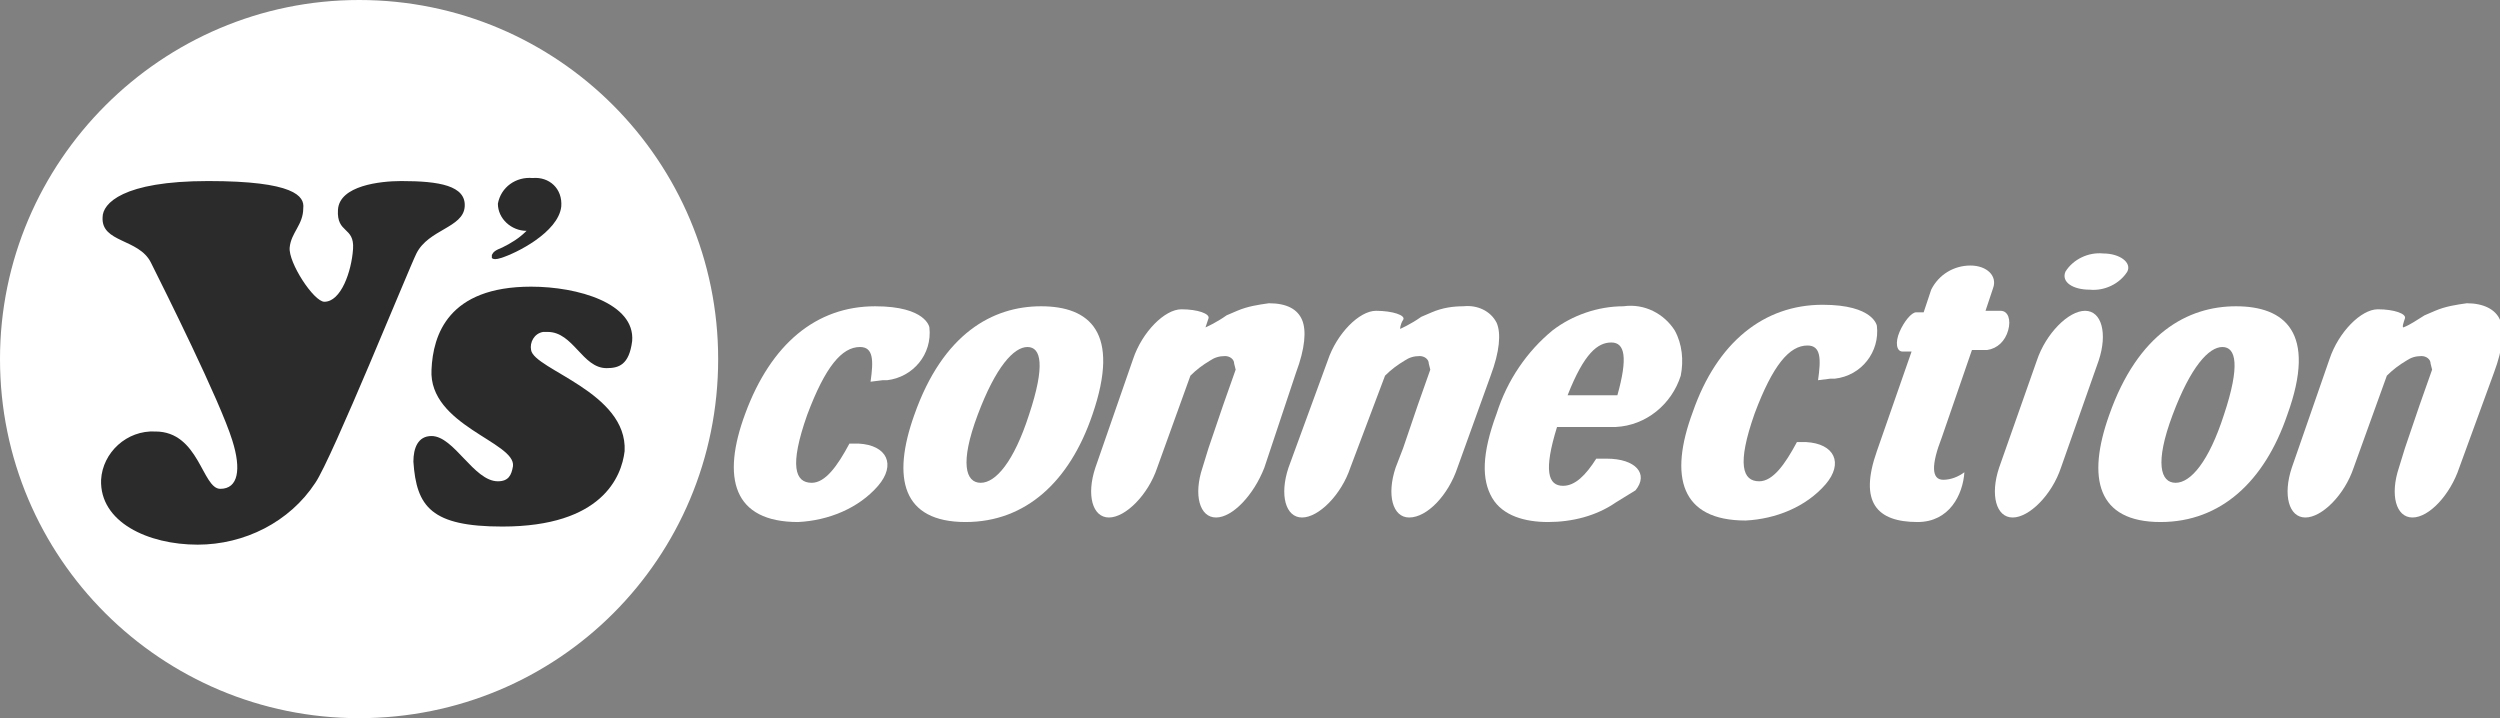
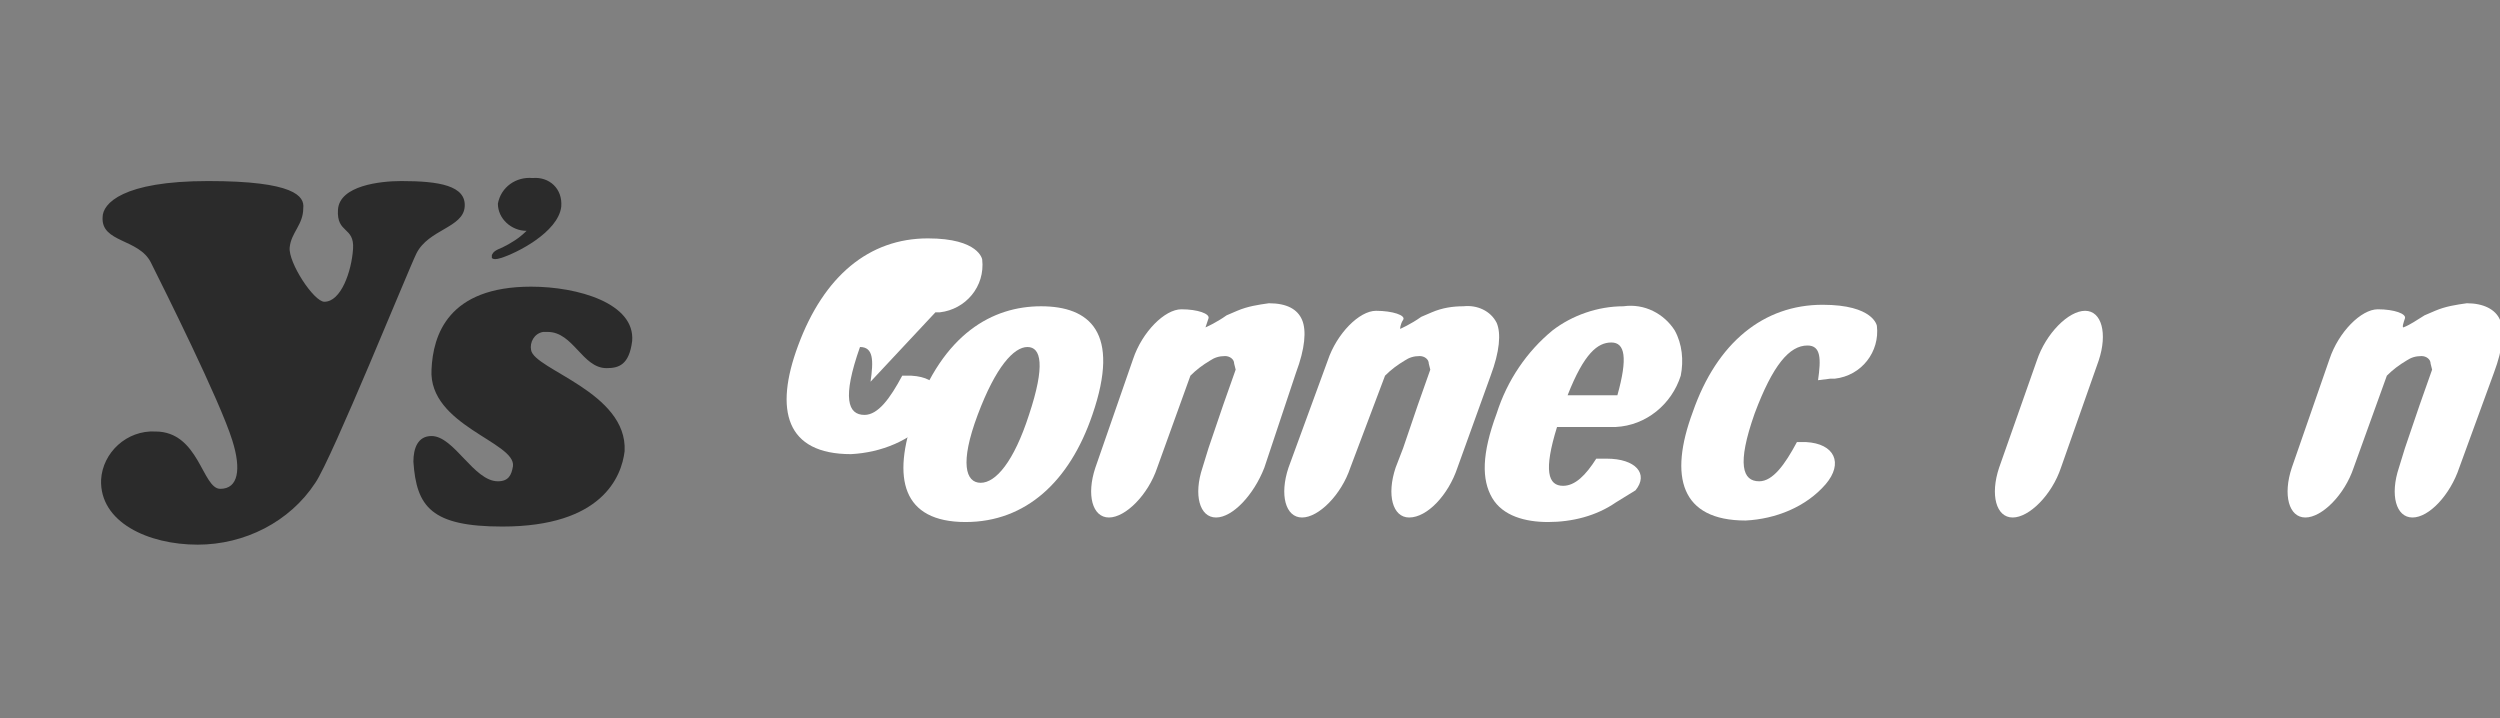
<svg xmlns="http://www.w3.org/2000/svg" version="1.1" id="レイヤー_1" x="0px" y="0px" viewBox="0 0 165.7 47.6" style="enable-background:new 0 0 165.7 47.6;" xml:space="preserve">
  <rect x="0" y="0" width="165.7" height="47.6" fill="#808080" stroke="none" />
  <style type="text/css">
	.st0{fill:#FFFFFF;}
	.st1{fill:#2B2B2B;}
</style>
-   <path class="st0" d="M23.8,47.6C37,47.6,47.6,37,47.6,23.8C47.6,10.7,37,0,23.8,0C10.7,0,0,10.7,0,23.8c0,0,0,0,0,0  C0,37,10.7,47.6,23.8,47.6C23.8,47.6,23.8,47.6,23.8,47.6z" />
  <path class="st1" d="M15.4,29.2C14.6,26.6,10.8,19,10,17.4s-3.3-1.3-3.2-3c0-0.9,1.3-2.4,7-2.4s6.4,1,6.3,1.8c0,1.1-0.8,1.6-0.9,2.6  s1.6,3.6,2.3,3.6c1.1,0,1.8-2,1.9-3.5s-1.1-1-1-2.6s2.8-1.9,4.2-1.9c2.5,0,4.3,0.3,4.2,1.7s-2.4,1.5-3.2,3.1  c-0.5,1-5.6,13.6-6.7,15.2c-1.7,2.6-4.7,4.1-7.8,4.1c-3.3,0-6.5-1.5-6.4-4.3c0.1-1.8,1.7-3.3,3.6-3.2c2.9,0,3.1,3.8,4.3,3.8  S16,31.1,15.4,29.2z" />
  <path class="st1" d="M35.2,23.2c-0.1-0.5,0.2-1.1,0.8-1.2c0.1,0,0.2,0,0.3,0c1.7,0,2.3,2.4,3.9,2.4c0.8,0,1.5-0.2,1.7-1.8  c0.2-2.5-3.6-3.6-6.7-3.6c-5.5,0-6.5,3.2-6.6,5.5c-0.2,3.7,5.6,4.8,5.4,6.4c-0.1,0.6-0.3,1-1,1c-1.6,0-2.9-3-4.4-3  c-0.9,0-1.2,0.8-1.2,1.7c0.2,3,1.2,4.3,5.9,4.3c6.6,0,7.9-3.3,8.1-5C41.6,26,35.4,24.5,35.2,23.2z" />
  <path class="st1" d="M35.3,11.8c-1.1-0.1-2.1,0.6-2.3,1.7c0,1,0.9,1.8,1.9,1.8c-0.5,0.5-1,0.8-1.6,1.1c-0.5,0.2-0.6,0.3-0.7,0.5  c0,0.1,0,0.1,0,0.2c0.1,0.1,0.3,0.1,0.6,0c1-0.3,3.8-1.7,4-3.4C37.3,12.5,36.4,11.7,35.3,11.8C35.3,11.8,35.3,11.8,35.3,11.8z" />
-   <path class="st0" d="M57.7,25.3c0.2-1.4,0.2-2.3-0.7-2.3c-1.2,0-2.3,1.3-3.5,4.5c-1.2,3.4-0.8,4.5,0.3,4.5c0.9,0,1.7-1.1,2.5-2.6  h0.6c1.9,0.1,2.5,1.4,1.3,2.8c-1.3,1.5-3.3,2.3-5.3,2.4c-4.3,0-5.1-2.9-3.5-7.2c1.7-4.6,4.7-7.1,8.6-7.1c3.4,0,3.6,1.4,3.6,1.4  c0.2,1.8-1.1,3.3-2.8,3.5c-0.1,0-0.2,0-0.3,0L57.7,25.3z" />
+   <path class="st0" d="M57.7,25.3c0.2-1.4,0.2-2.3-0.7-2.3c-1.2,3.4-0.8,4.5,0.3,4.5c0.9,0,1.7-1.1,2.5-2.6  h0.6c1.9,0.1,2.5,1.4,1.3,2.8c-1.3,1.5-3.3,2.3-5.3,2.4c-4.3,0-5.1-2.9-3.5-7.2c1.7-4.6,4.7-7.1,8.6-7.1c3.4,0,3.6,1.4,3.6,1.4  c0.2,1.8-1.1,3.3-2.8,3.5c-0.1,0-0.2,0-0.3,0L57.7,25.3z" />
  <path class="st0" d="M80.6,34.3c-1.1,0-1.5-1.5-0.9-3.3l0.4-1.3c0.6-1.8,1.4-4.1,1.8-5.2l-0.1-0.4c0-0.3-0.3-0.5-0.6-0.5  c0,0,0,0,0,0c-0.4,0-0.7,0.1-1,0.3c-0.5,0.3-0.9,0.6-1.3,1L76.7,31c-0.6,1.8-2.1,3.3-3.2,3.3S72,32.8,72.6,31l2.5-7.2  c0.6-1.8,2.1-3.3,3.2-3.3s1.9,0.3,1.8,0.6s-0.2,0.6-0.2,0.6s0.7-0.3,1.4-0.8l0.7-0.3c0.7-0.3,1.4-0.4,2.1-0.5c1.2,0,1.9,0.4,2.2,1.1  s0.2,1.9-0.4,3.5L83.8,31C83.1,32.8,81.7,34.3,80.6,34.3z" />
  <path class="st0" d="M93.4,34.3c-1.1,0-1.5-1.5-0.9-3.3l0.5-1.3c0.6-1.8,1.4-4.1,1.8-5.2l-0.1-0.4c0-0.3-0.3-0.5-0.6-0.5  c0,0,0,0,0,0c-0.4,0-0.7,0.1-1,0.3c-0.5,0.3-0.9,0.6-1.3,1L89.5,31c-0.6,1.8-2.1,3.3-3.2,3.3s-1.5-1.5-0.9-3.3l2.6-7.1  c0.6-1.8,2.1-3.3,3.2-3.3s2,0.3,1.8,0.6s-0.2,0.6-0.2,0.6s0.7-0.3,1.4-0.8l0.7-0.3c0.7-0.3,1.4-0.4,2.1-0.4c0.9-0.1,1.8,0.3,2.2,1.1  c0.3,0.7,0.2,1.9-0.4,3.5L96.6,31C96,32.8,94.6,34.3,93.4,34.3z" />
  <path class="st0" d="M120.5,25.2c0.2-1.4,0.2-2.3-0.7-2.3c-1.2,0-2.3,1.3-3.5,4.5c-1.2,3.4-0.8,4.5,0.3,4.5c0.9,0,1.7-1.1,2.5-2.6  h0.6c1.9,0.1,2.5,1.4,1.3,2.8c-1.3,1.5-3.3,2.3-5.3,2.4c-4.3,0-5.1-2.9-3.5-7.2c1.6-4.6,4.7-7.1,8.6-7.1c3.4,0,3.6,1.4,3.6,1.4  c0.2,1.7-1,3.3-2.8,3.5c-0.1,0-0.2,0-0.3,0L120.5,25.2z" />
-   <path class="st0" d="M138.5,19.2c-1.1,0-1.9-0.5-1.6-1.2c0.5-0.8,1.5-1.3,2.5-1.2c1.1,0,1.9,0.6,1.6,1.2  C140.5,18.8,139.5,19.3,138.5,19.2z" />
  <path class="st0" d="M136.6,31c-0.6,1.8-2.1,3.3-3.2,3.3s-1.5-1.5-0.9-3.3l2.5-7.1c0.6-1.8,2.1-3.3,3.2-3.3s1.5,1.5,0.9,3.3  L136.6,31z" />
  <path class="st0" d="M159.9,34.3c-1.1,0-1.5-1.5-0.9-3.3l0.4-1.3c0.6-1.8,1.4-4.1,1.8-5.2l-0.1-0.4c0-0.3-0.3-0.5-0.6-0.5  c0,0,0,0,0,0c-0.4,0-0.7,0.1-1,0.3c-0.5,0.3-0.9,0.6-1.3,1L156,31c-0.6,1.8-2.1,3.3-3.2,3.3s-1.5-1.5-0.9-3.3l2.5-7.2  c0.6-1.8,2.1-3.3,3.2-3.3s1.9,0.3,1.8,0.6s-0.2,0.6-0.1,0.6c0.5-0.2,0.9-0.5,1.4-0.8l0.7-0.3c0.7-0.3,1.4-0.4,2.1-0.5  c1.1,0,1.9,0.4,2.2,1.1s0.2,1.9-0.4,3.5L163,31C162.4,32.8,161,34.3,159.9,34.3z" />
  <path class="st0" d="M72.4,27.5c-1.5,4.4-4.4,7.1-8.4,7.1c-4.2,0-4.9-2.9-3.4-7.1c1.9-5.4,5.2-7.2,8.4-7.2S74.3,22,72.4,27.5  L72.4,27.5z M65,32c1,0,2.2-1.4,3.2-4.5c1.1-3.3,0.8-4.5-0.1-4.5s-2.1,1.3-3.3,4.5S64,32,65,32L65,32z" />
  <path class="st0" d="M103.2,28.3c-0.9,2.9-0.6,3.9,0.4,3.9c0.8,0,1.5-0.7,2.2-1.8h0.7c1.9,0,2.8,1,1.9,2.1l-1.3,0.8  c-1.3,0.9-2.9,1.3-4.5,1.3c-1.5,0-3-0.4-3.7-1.6s-0.7-2.9,0.3-5.6c0.7-2.2,2-4.1,3.7-5.5c1.3-1,3-1.6,4.7-1.6  c1.4-0.2,2.7,0.5,3.4,1.6c0.5,0.9,0.6,2,0.4,3c-0.6,1.9-2.3,3.3-4.3,3.4L103.2,28.3z M107.2,26.2c0.7-2.5,0.5-3.5-0.4-3.5  s-1.8,0.7-2.9,3.5H107.2z" />
-   <path class="st0" d="M130.2,31.3c-0.4,0.3-0.9,0.5-1.4,0.5c-0.8,0-0.8-1-0.1-2.8l2-5.8h1c0.7-0.1,1.2-0.6,1.4-1.3  c0.2-0.7,0-1.3-0.5-1.3h-1l0.5-1.5c0.3-0.8-0.4-1.5-1.5-1.5c-1.1,0-2.1,0.6-2.6,1.6l-0.5,1.5H127c-0.3,0-0.8,0.6-1.1,1.3  s-0.2,1.3,0.2,1.3h0.6l-2.3,6.6c-1.2,3.4,0,4.7,2.7,4.7C129.2,34.6,130.1,32.8,130.2,31.3" />
-   <path class="st0" d="M151.6,27.5c-1.5,4.4-4.4,7.1-8.4,7.1c-4.2,0-4.9-2.9-3.4-7.1c1.9-5.4,5.2-7.2,8.4-7.2S153.6,22,151.6,27.5  L151.6,27.5z M144.2,32c1,0,2.2-1.4,3.2-4.5c1.1-3.3,0.8-4.5-0.1-4.5s-2.1,1.3-3.3,4.5S143.2,32,144.2,32L144.2,32z" />
</svg>